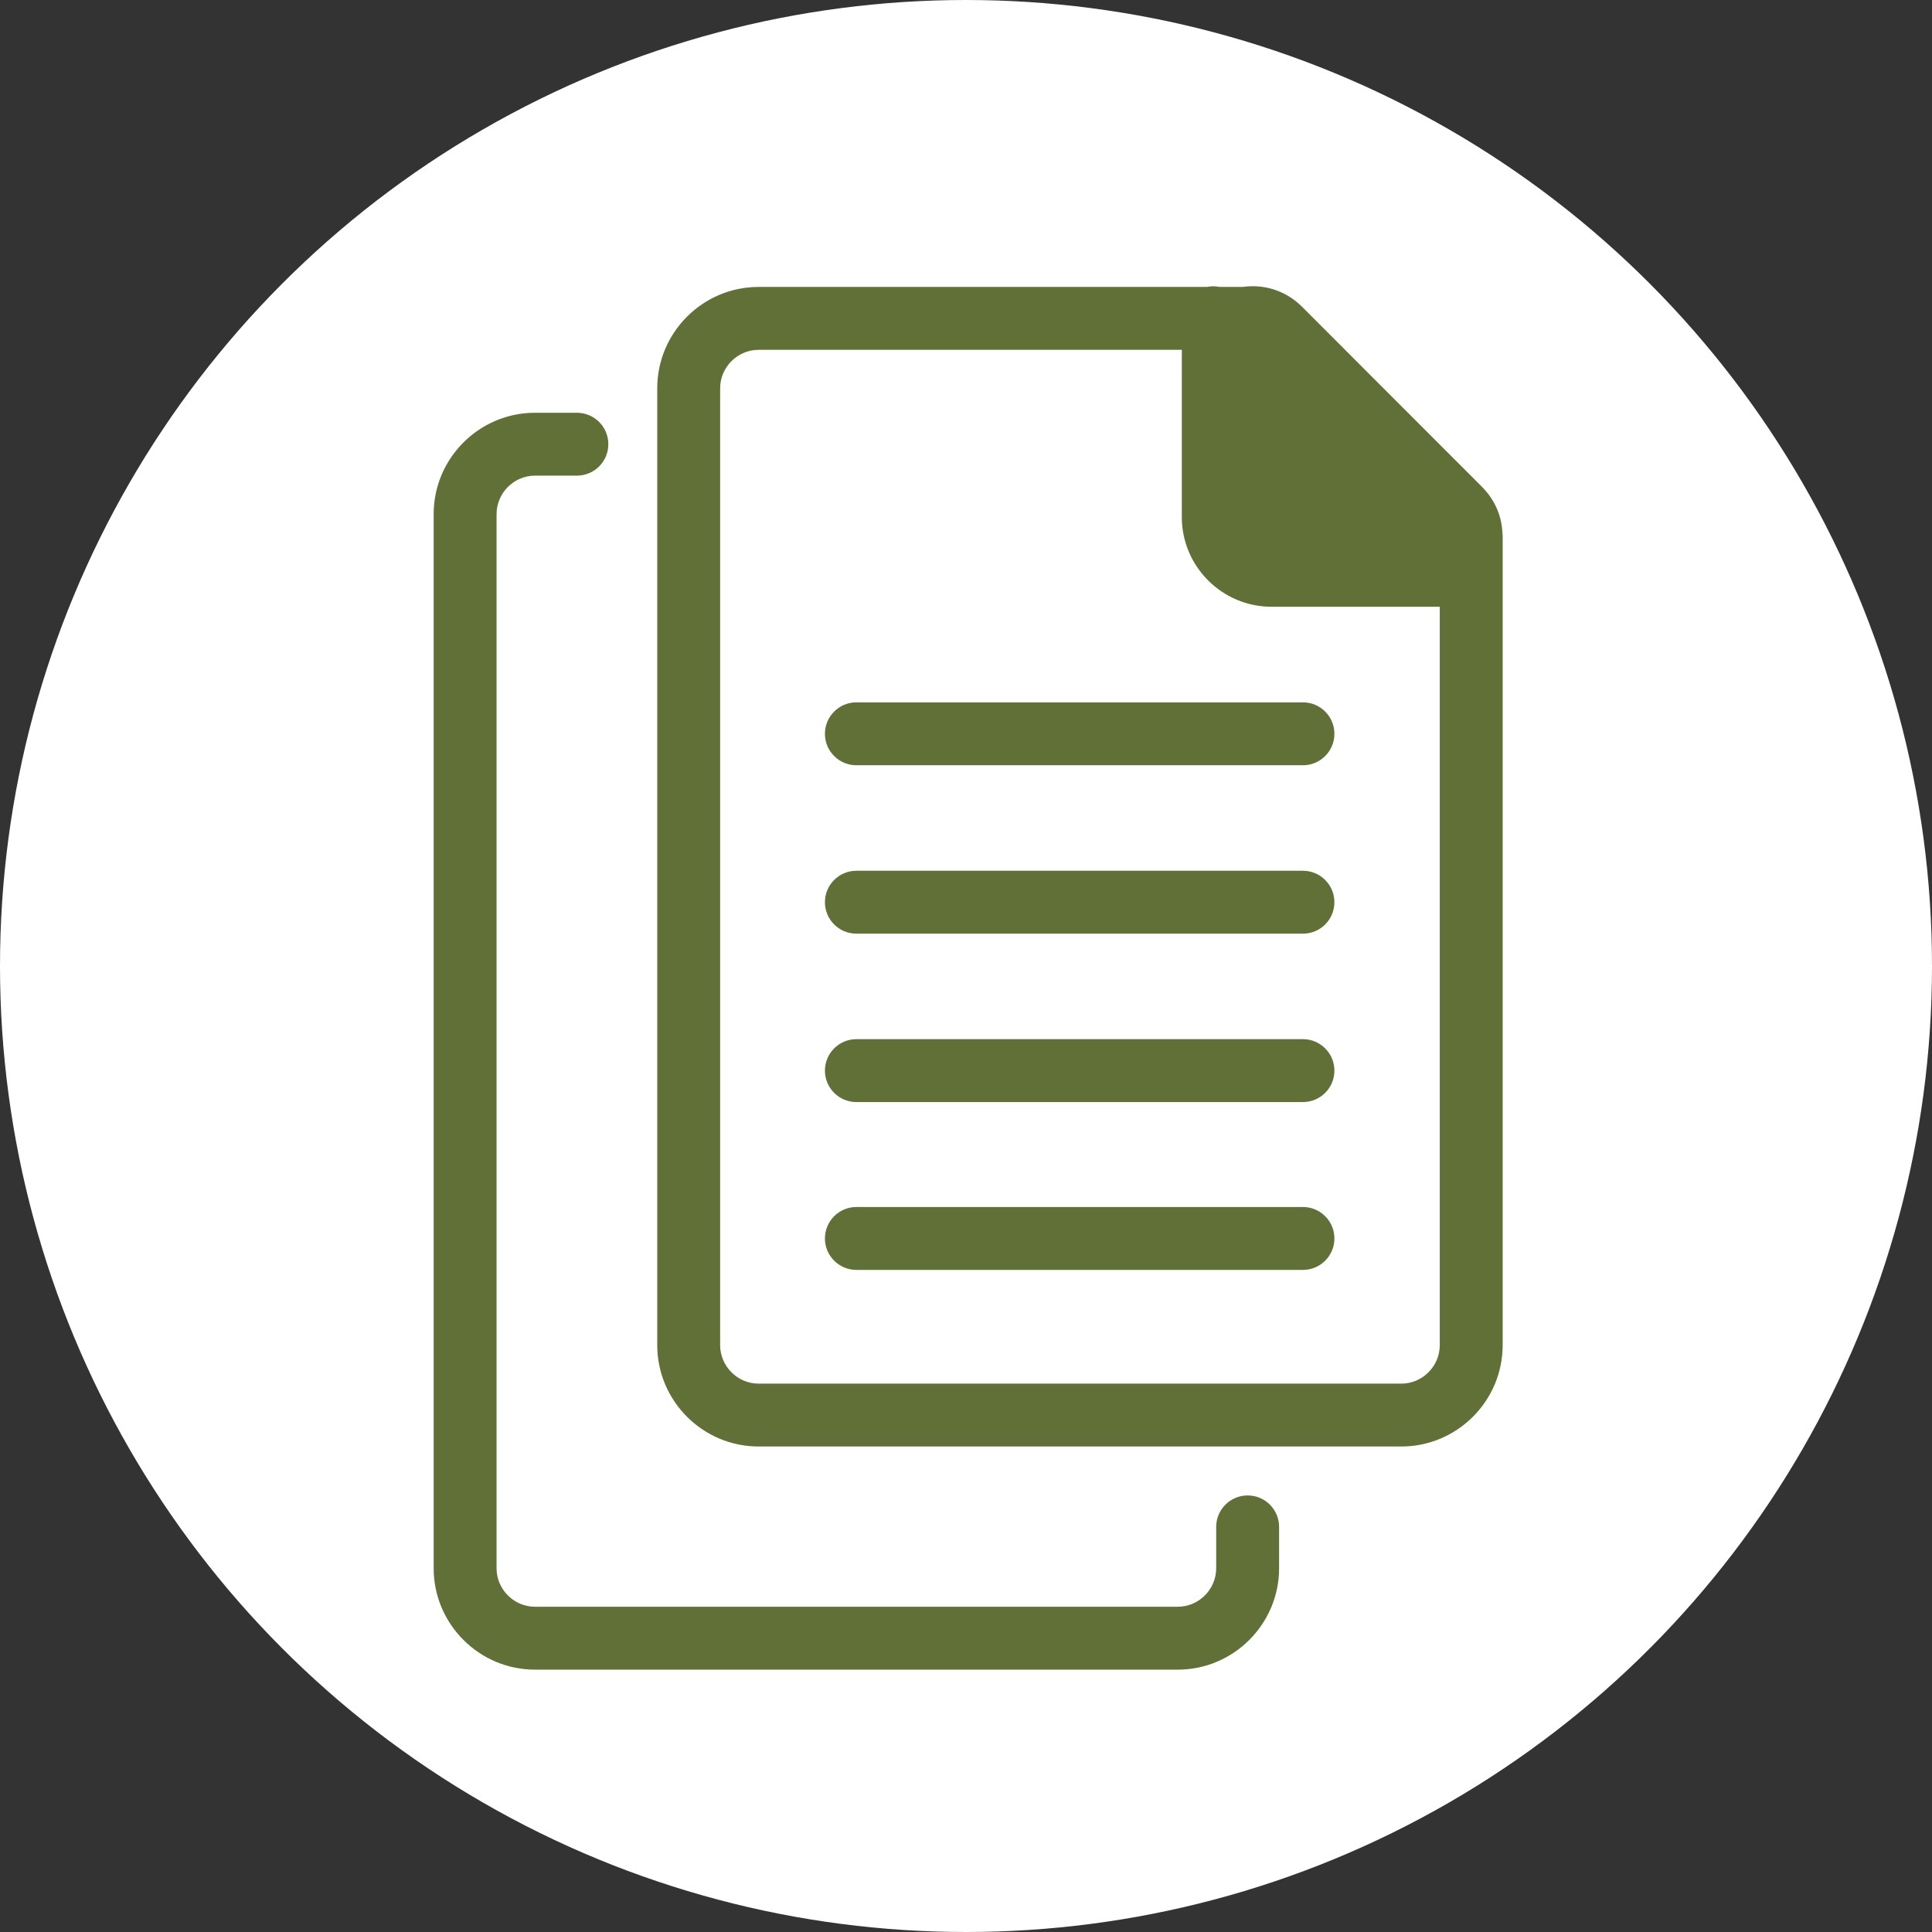
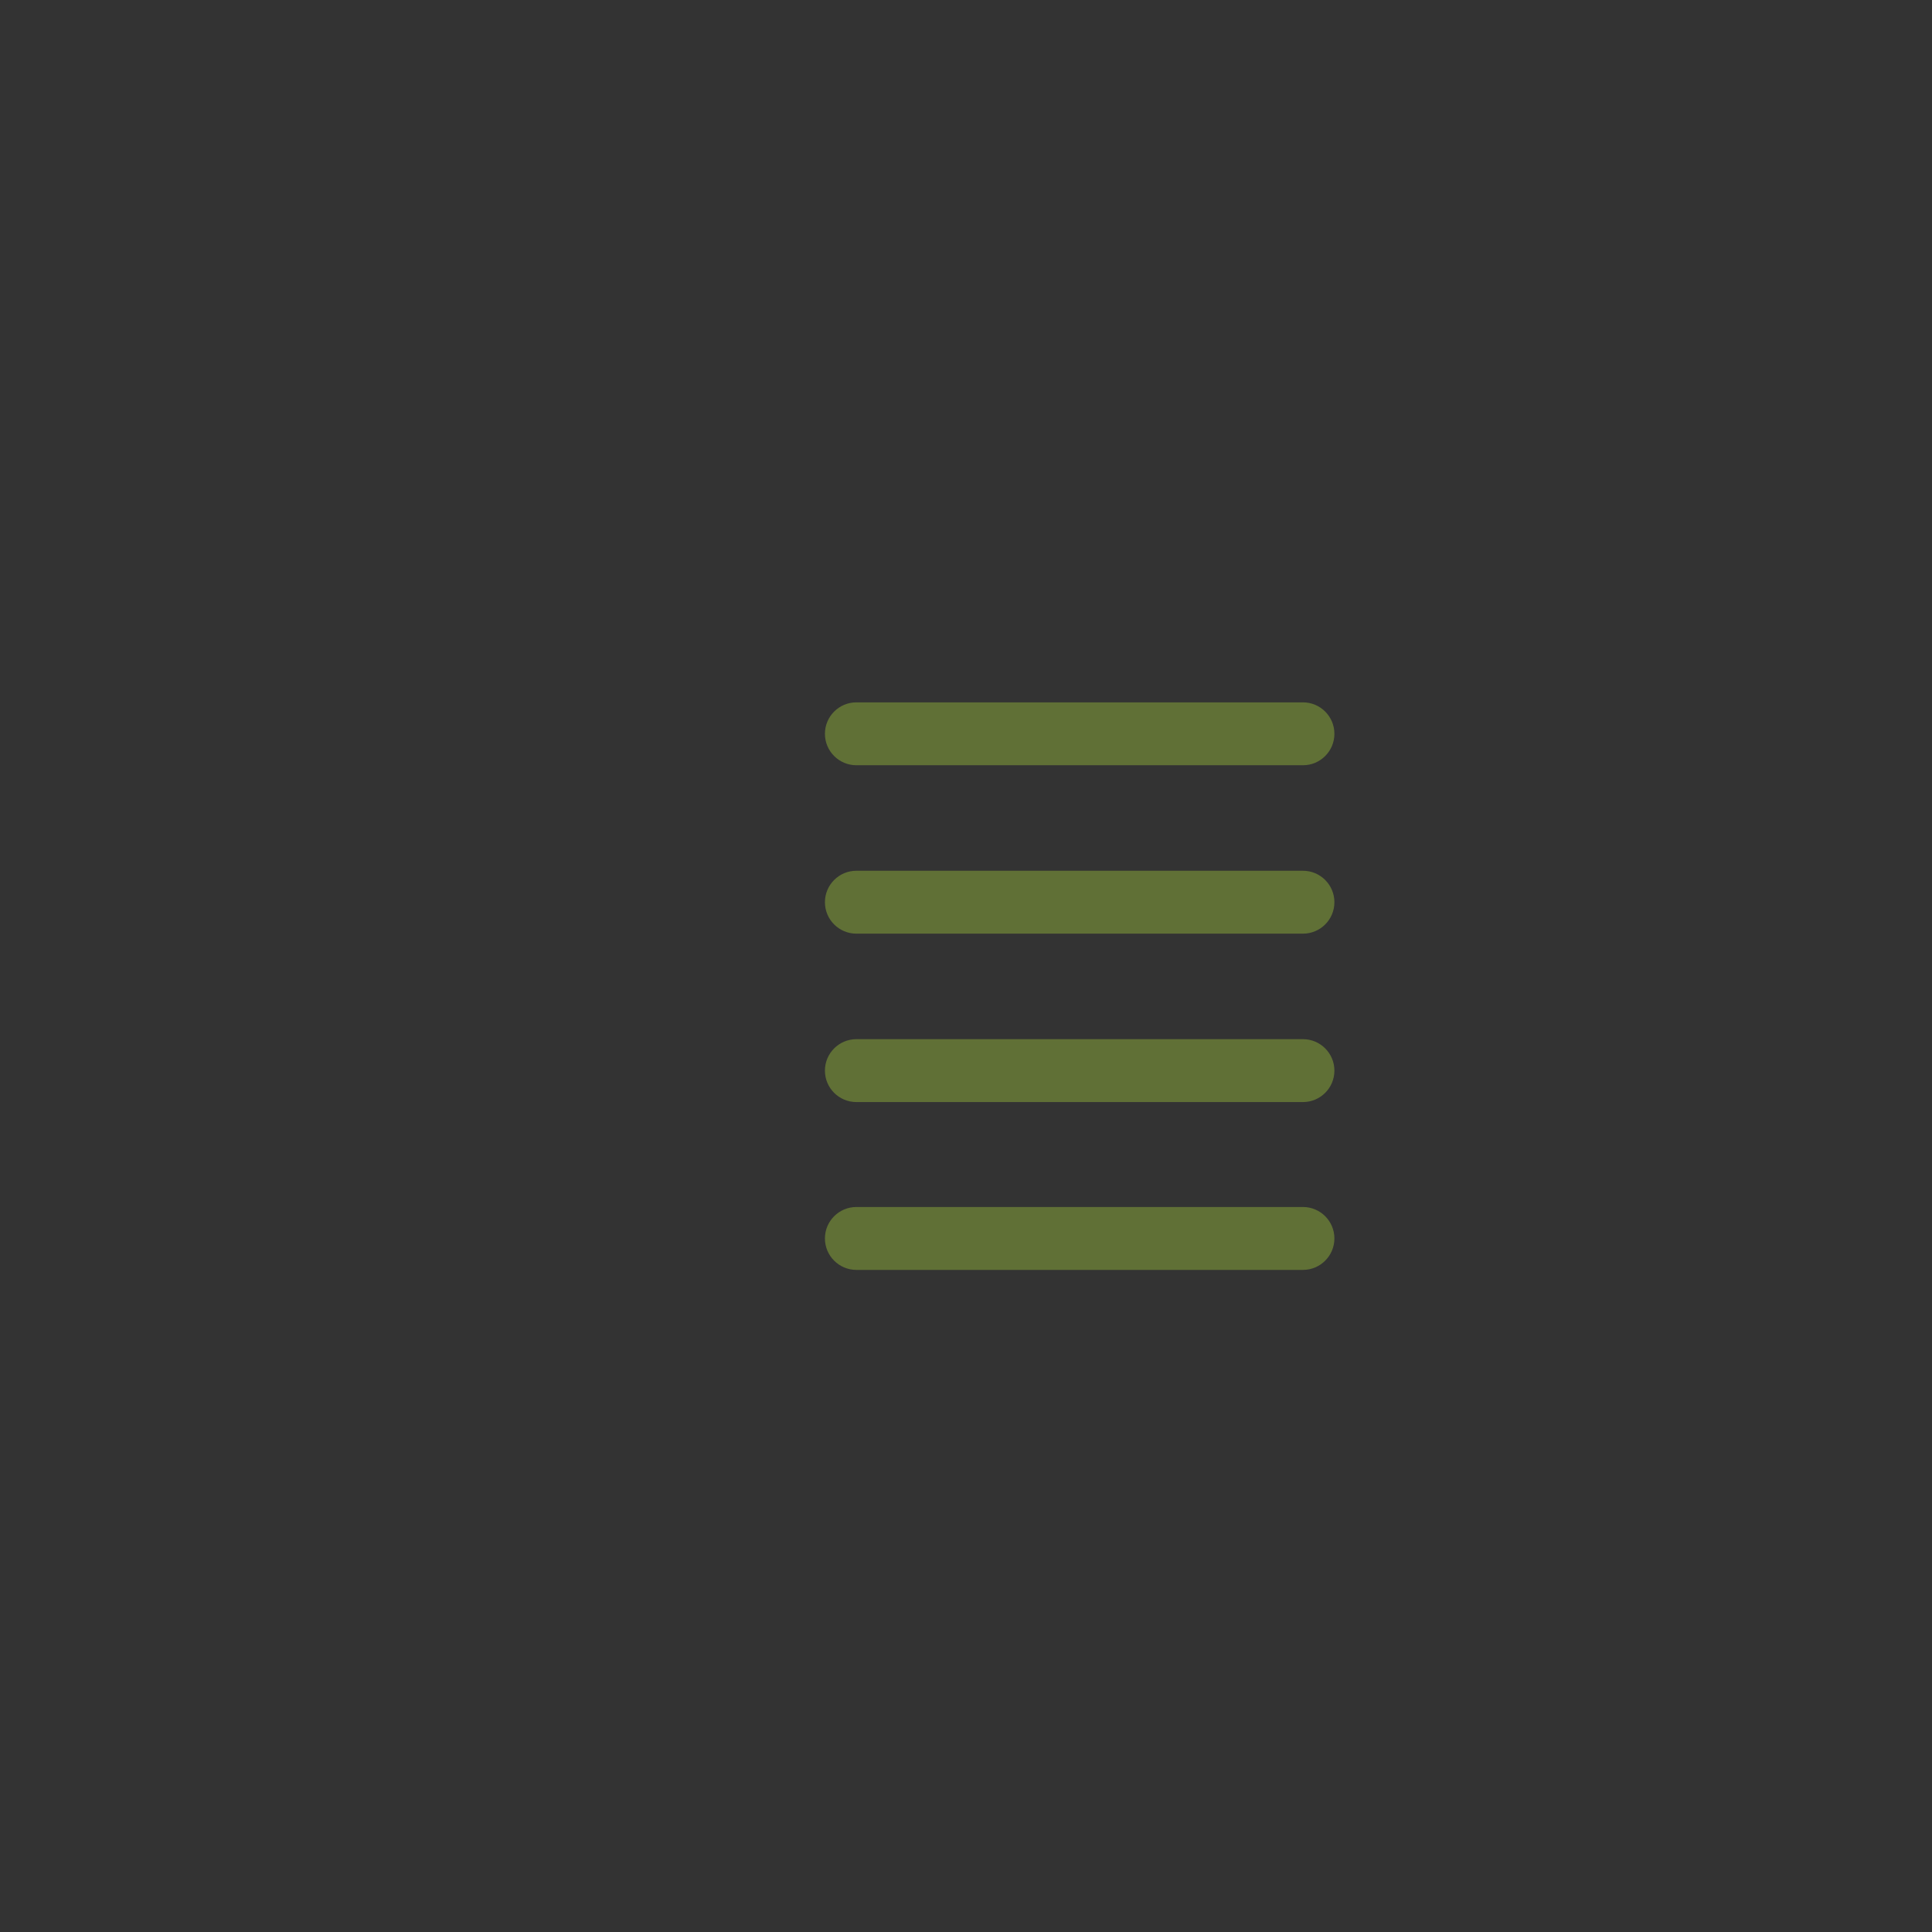
<svg xmlns="http://www.w3.org/2000/svg" width="54" height="54" viewBox="0 0 54 54" fill="none">
  <rect x="0" y="0" width="54" height="54" fill="#333333" stroke="none" />
-   <circle cx="27" cy="27" r="27" fill="white" />
  <path d="M37.297 20.51C37.297 20.025 36.903 19.631 36.418 19.631H23.936C23.451 19.631 23.057 20.025 23.057 20.51C23.057 20.995 23.451 21.389 23.936 21.389H36.418C36.903 21.389 37.297 20.995 37.297 20.51ZM36.418 24.338C36.903 24.338 37.297 24.732 37.297 25.217C37.297 25.703 36.903 26.096 36.418 26.096H23.936C23.451 26.096 23.057 25.703 23.057 25.217C23.057 24.732 23.451 24.338 23.936 24.338H36.418ZM37.297 29.924C37.297 29.439 36.903 29.045 36.418 29.045H23.936C23.451 29.045 23.057 29.439 23.057 29.924C23.057 30.41 23.451 30.803 23.936 30.803H36.418C36.903 30.803 37.297 30.41 37.297 29.924ZM36.418 33.736C36.903 33.736 37.297 34.13 37.297 34.615C37.297 35.1 36.903 35.494 36.418 35.494H23.936C23.451 35.494 23.057 35.1 23.057 34.615C23.057 34.13 23.451 33.736 23.936 33.736H36.418Z" fill="#607036" />
-   <path d="M34.733 8.02H34.089C34.032 8.008 33.972 8.002 33.912 8.002C33.851 8.002 33.792 8.008 33.735 8.02H21.202C19.642 8.02 18.37 9.294 18.37 10.853V37.597C18.37 39.156 19.642 40.43 21.202 40.43H39.168C40.728 40.43 42 39.156 42 37.597V15.007C42 14.969 41.998 14.931 41.993 14.894C41.974 14.438 41.793 13.979 41.417 13.602L36.381 8.562C35.907 8.099 35.3 7.939 34.733 8.02ZM40.173 14.844L35.15 9.817C35.111 9.78 35.075 9.766 35.044 9.76C35.007 9.754 34.963 9.758 34.919 9.776C34.876 9.794 34.843 9.822 34.824 9.85C34.809 9.871 34.794 9.902 34.791 9.953V12.839C34.791 12.849 34.79 12.86 34.79 12.87V14.451C34.79 14.862 35.13 15.201 35.539 15.201H40.03C40.085 15.201 40.118 15.186 40.143 15.169C40.171 15.149 40.199 15.116 40.217 15.072C40.235 15.028 40.239 14.985 40.233 14.95C40.228 14.921 40.214 14.885 40.173 14.844L40.173 14.844ZM33.033 9.778V9.923C33.033 9.939 33.032 9.956 33.032 9.972V14.451C33.032 15.832 34.157 16.959 35.539 16.959L40.242 16.959V37.597C40.242 38.187 39.756 38.673 39.168 38.673H21.202C20.614 38.673 20.128 38.187 20.128 37.597V10.853C20.128 10.263 20.614 9.778 21.202 9.778H33.033Z" fill="#607036" />
-   <path d="M16.124 11.537C16.61 11.537 17.003 11.93 17.003 12.415C17.003 12.901 16.61 13.294 16.124 13.294H14.953C14.365 13.294 13.879 13.78 13.879 14.37V43.834C13.879 44.424 14.364 44.909 14.953 44.909H32.919C33.507 44.909 33.993 44.424 33.993 43.834V42.677C33.993 42.192 34.386 41.798 34.872 41.798C35.357 41.798 35.751 42.192 35.751 42.677V43.834C35.751 45.393 34.479 46.667 32.919 46.667H14.953C13.392 46.667 12.121 45.393 12.121 43.834V14.37C12.121 12.81 13.392 11.537 14.953 11.537H16.124L16.124 11.537Z" fill="#607036" />
</svg>